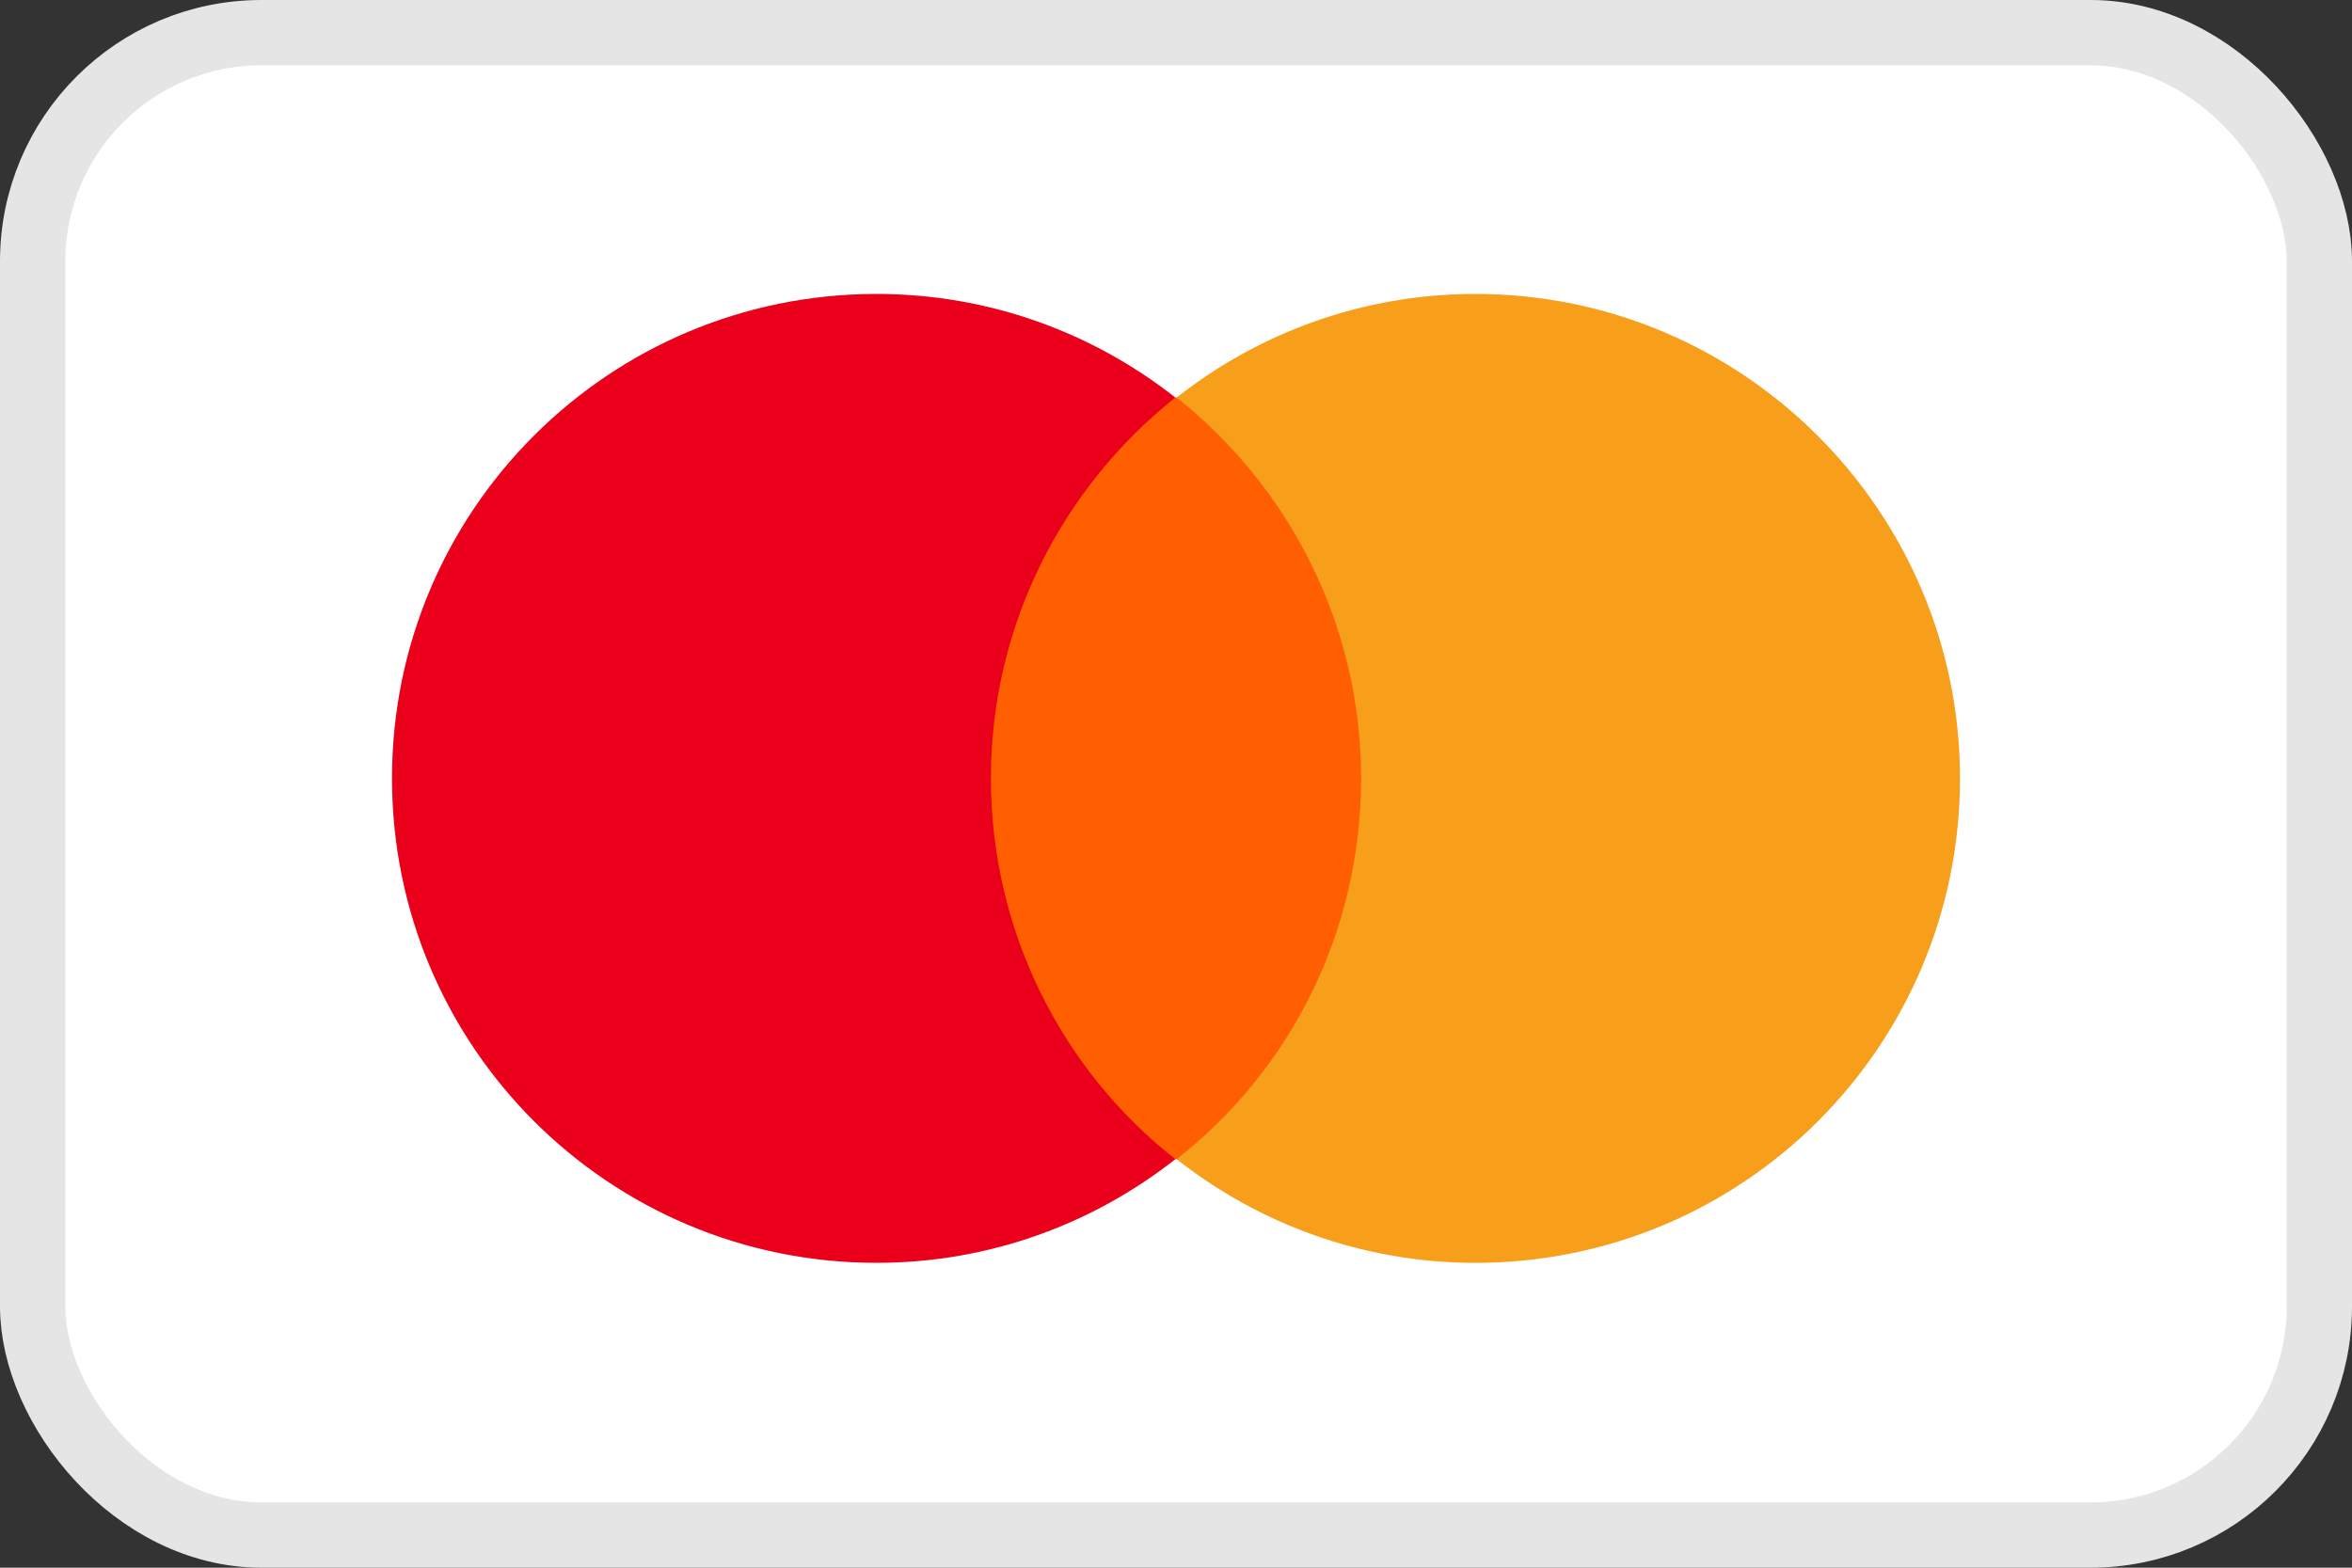
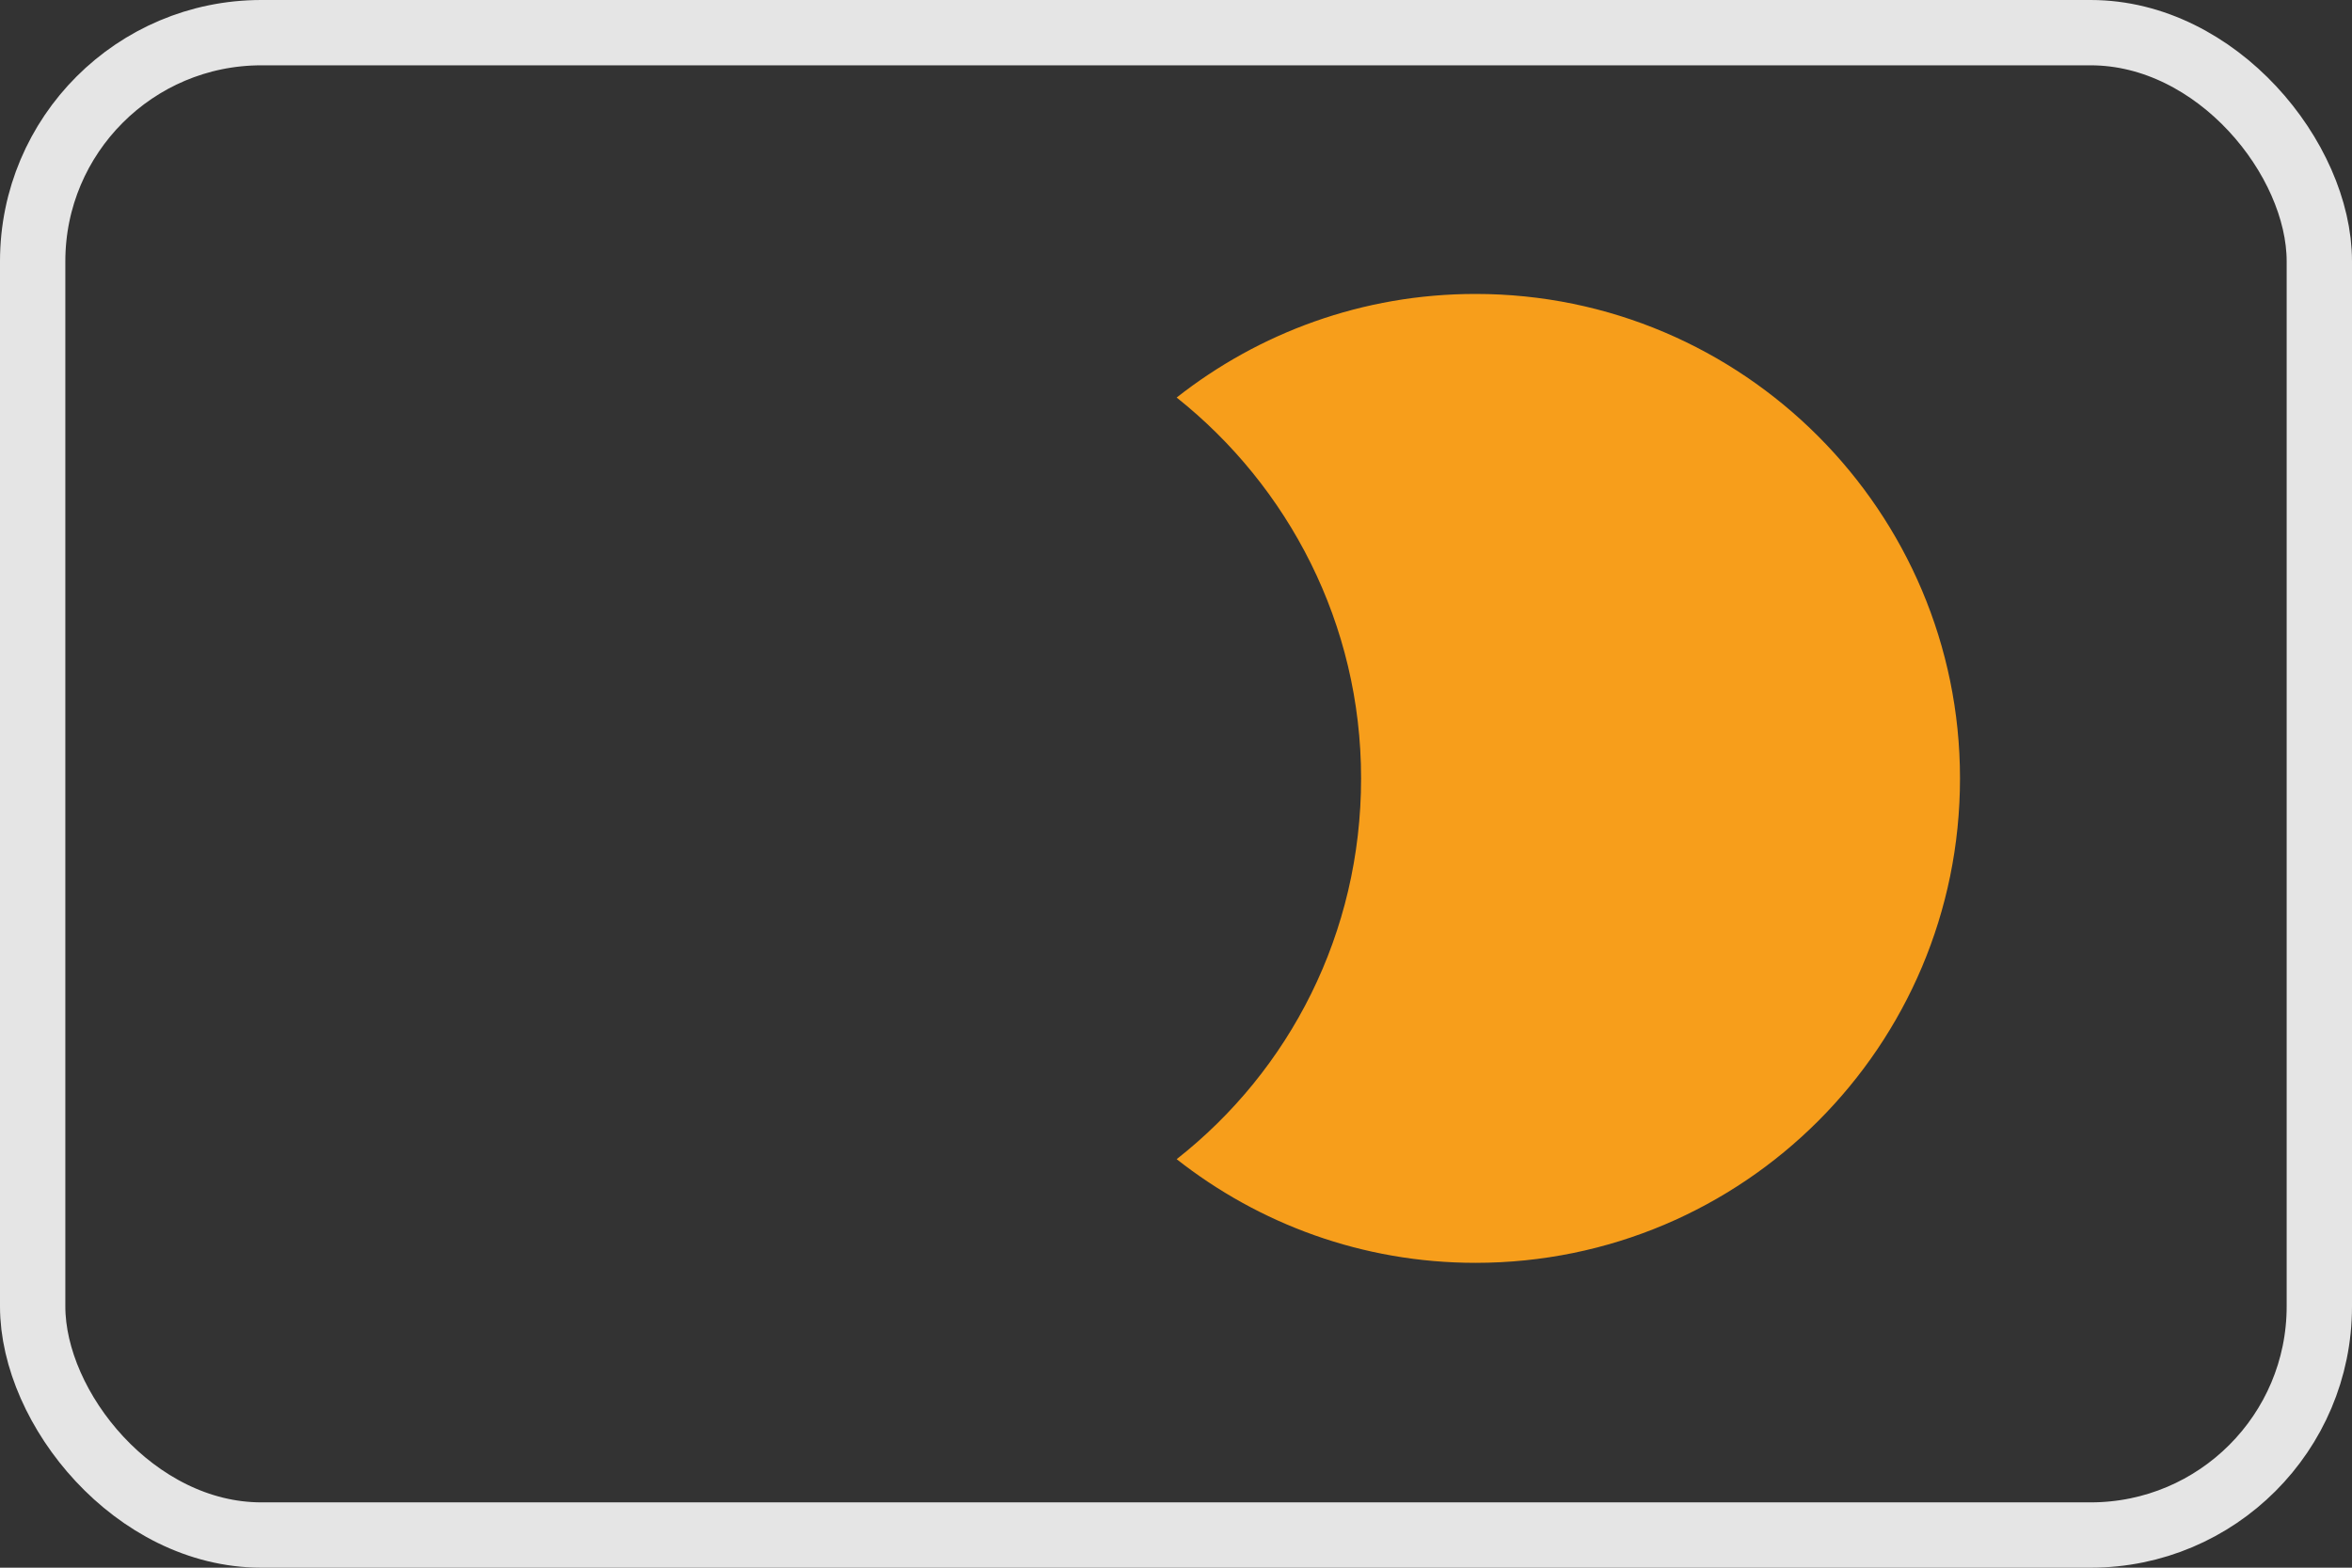
<svg xmlns="http://www.w3.org/2000/svg" width="36" height="24" viewBox="0 0 36 24" fill="none">
  <rect x="0" y="0" width="36" height="24" fill="#333333" stroke="none" />
-   <rect x="0.5" y="0.5" width="35" height="23" rx="3.5" fill="white" />
  <rect x="0.5" y="0.5" width="35" height="23" rx="3.5" stroke="#E5E5E5" />
-   <path d="M21.245 6.086H14.755V17.747H21.245V6.086Z" fill="#FF5F00" />
-   <path d="M15.167 11.916C15.167 9.547 16.28 7.446 17.99 6.086C16.733 5.097 15.147 4.5 13.416 4.5C9.317 4.5 6 7.817 6 11.916C6 16.016 9.317 19.333 13.416 19.333C15.147 19.333 16.733 18.735 17.99 17.746C16.28 16.407 15.167 14.285 15.167 11.916Z" fill="#EB001B" />
+   <path d="M21.245 6.086H14.755V17.747V6.086Z" fill="#FF5F00" />
  <path d="M30 11.916C30 16.016 26.683 19.333 22.584 19.333C20.853 19.333 19.267 18.735 18.01 17.746C19.741 16.387 20.833 14.285 20.833 11.916C20.833 9.547 19.72 7.446 18.01 6.086C19.267 5.097 20.853 4.5 22.584 4.5C26.683 4.5 30 7.837 30 11.916Z" fill="#F79E1B" />
</svg>